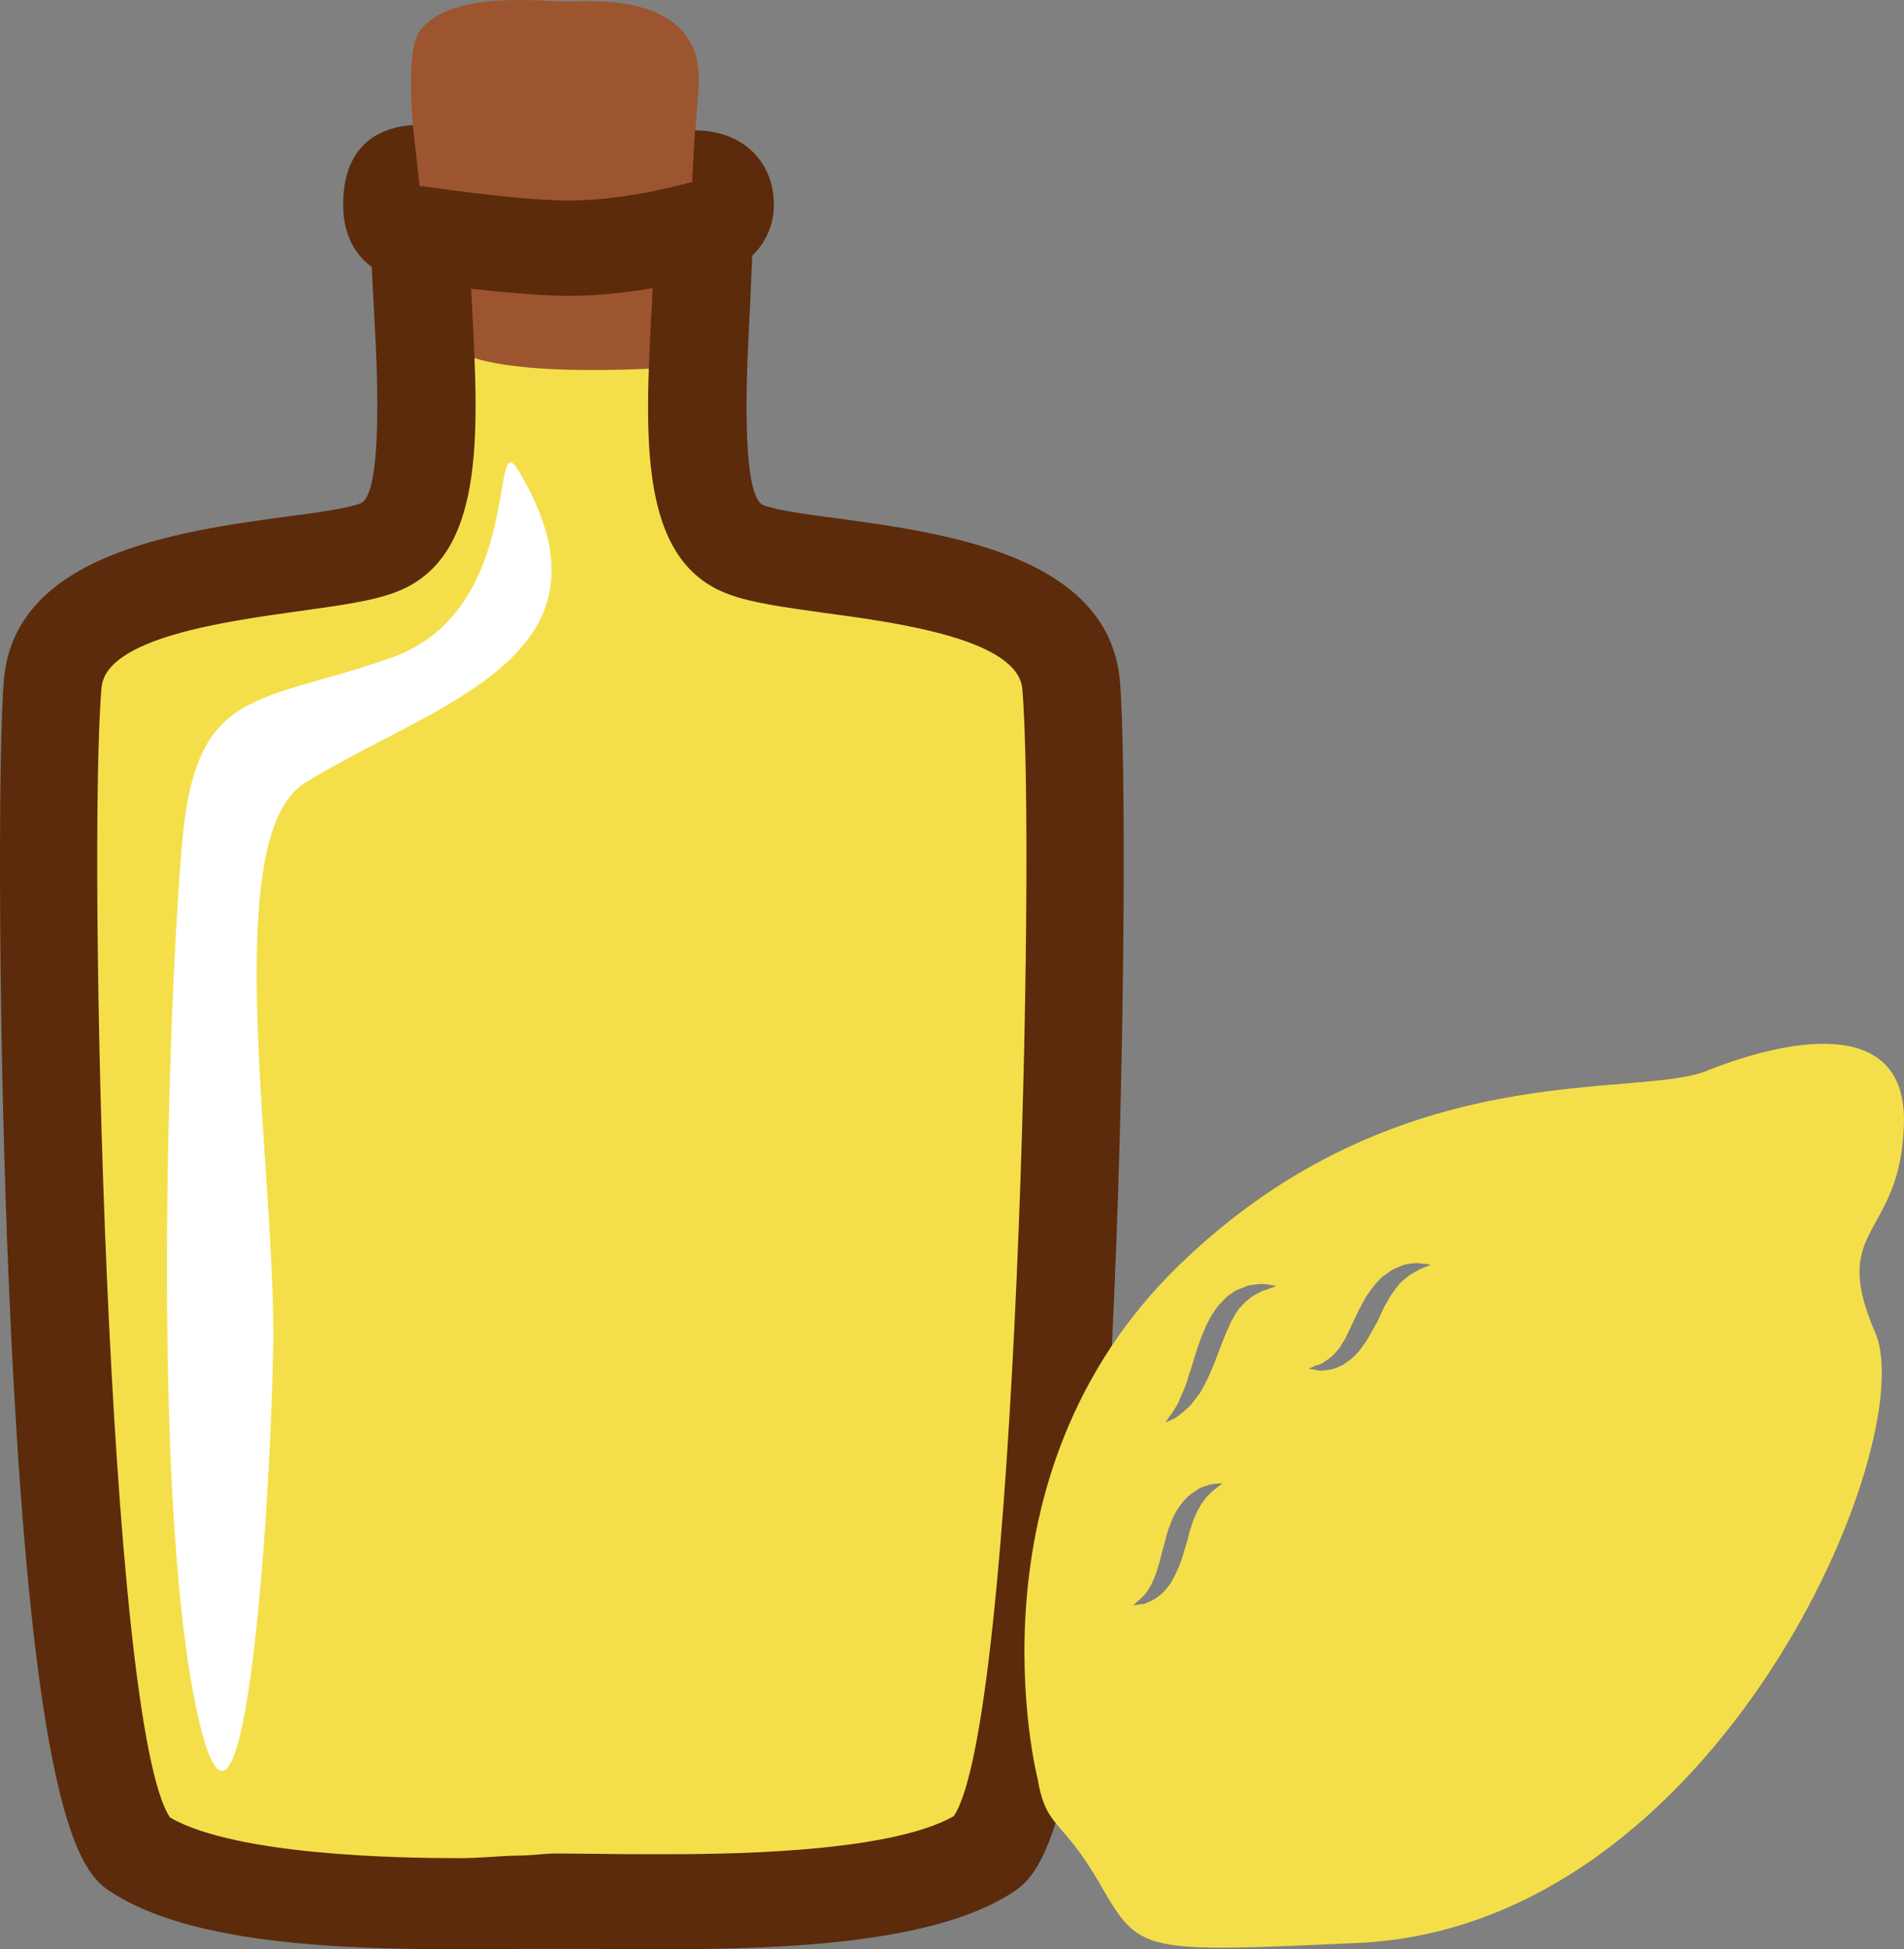
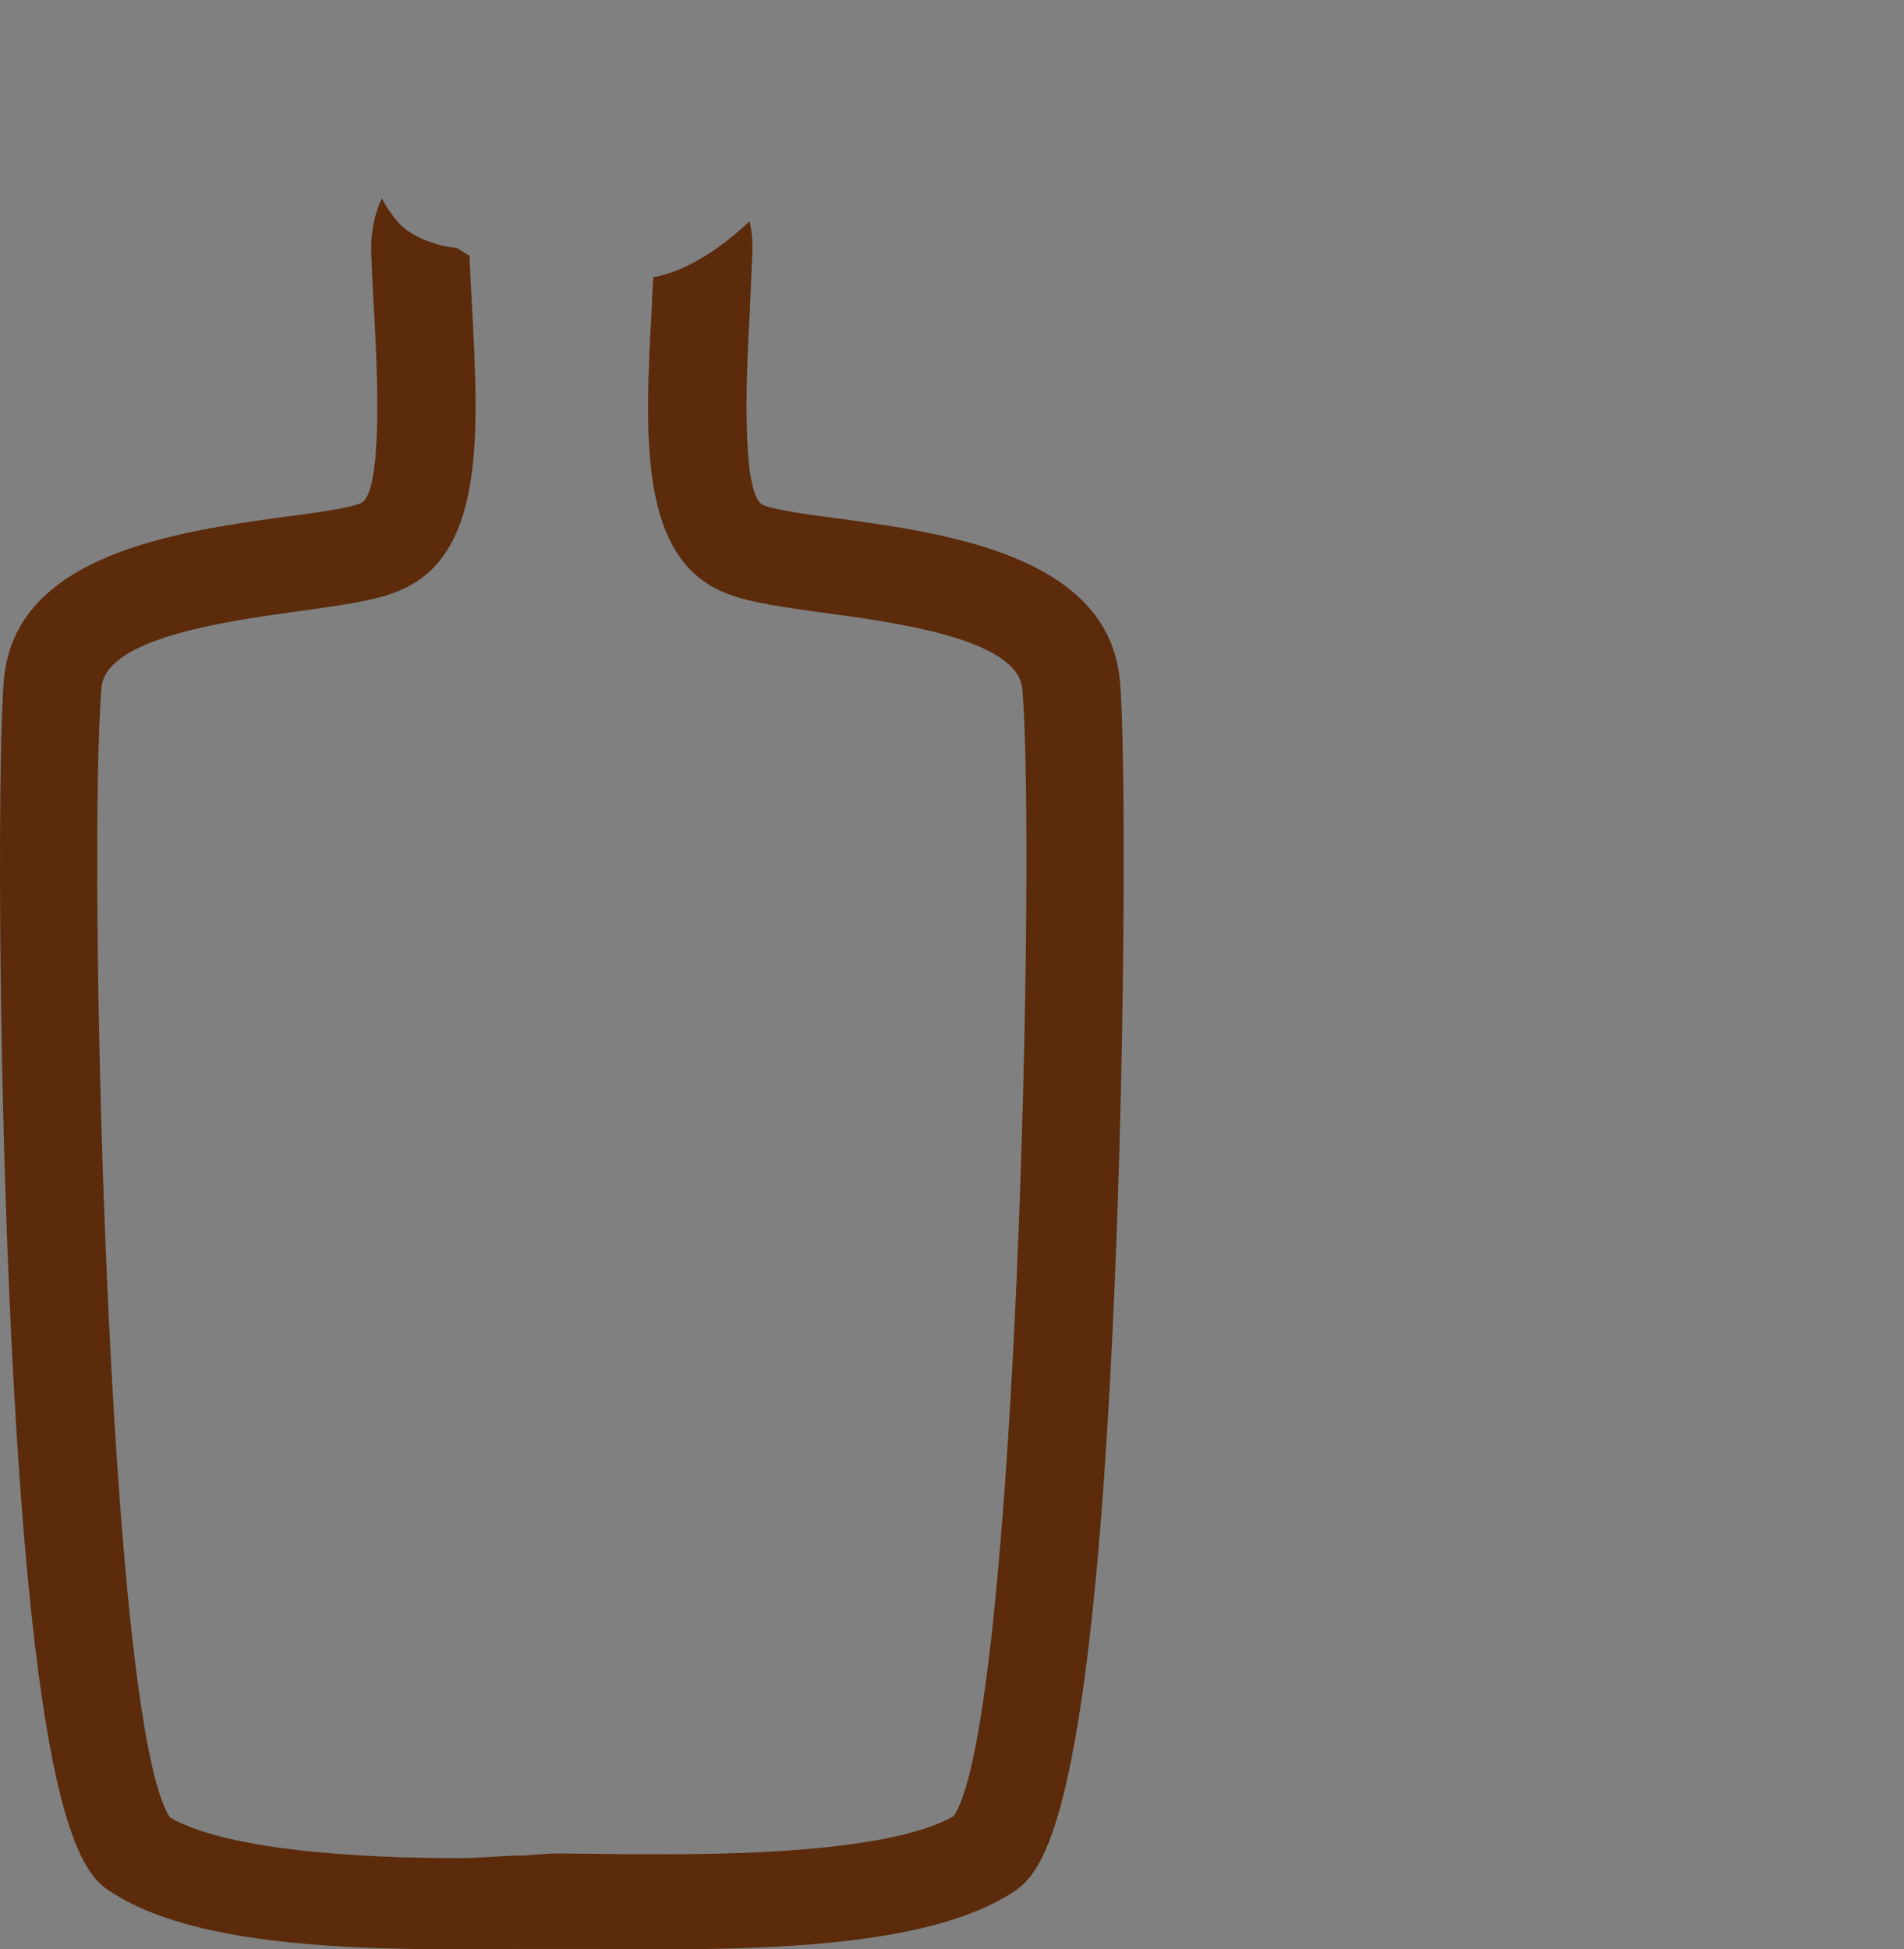
<svg xmlns="http://www.w3.org/2000/svg" xmlns:ns1="http://sodipodi.sourceforge.net/DTD/sodipodi-0.dtd" xmlns:ns2="http://www.inkscape.org/namespaces/inkscape" xml:space="preserve" width="53.041mm" height="54.302mm" version="1.1" style="clip-rule:evenodd;fill-rule:evenodd;image-rendering:optimizeQuality;shape-rendering:geometricPrecision;text-rendering:geometricPrecision" viewBox="0 0 5304.094 5430.231" id="svg22" ns1:docname="2769.svg" ns2:version="0.92.4 (5da689c313, 2019-01-14)">
  <rect x="0" y="0" width="5304.094" height="5430.231" fill="#808080" stroke="none" />
  <ns1:namedview pagecolor="#ffffff" bordercolor="#666666" borderopacity="1" objecttolerance="10" gridtolerance="10" guidetolerance="10" ns2:pageopacity="0" ns2:pageshadow="2" ns2:window-width="640" ns2:window-height="480" id="namedview24" showgrid="false" ns2:zoom="0.2102413" ns2:cx="95.08876" ns2:cy="91.880313" ns2:window-x="0" ns2:window-y="0" ns2:window-maximized="0" ns2:current-layer="svg22" />
  <defs id="defs4">
    <style type="text/css" id="style2">
   
    .fil2 {fill:#5B2B0B;fill-rule:nonzero}
    .fil1 {fill:#9D552F;fill-rule:nonzero}
    .fil0 {fill:#F4DF4A;fill-rule:nonzero}
    .fil3 {fill:white;fill-rule:nonzero;}
   
  </style>
  </defs>
  <g id="Vrstva_x0020_1" transform="translate(-7984.11,-11850.769)">
-     <path class="fil0" d="m 9881,12395 c 37,36 66,82 63,154 -13,352 -68,762 117,833 185,70 878,42 907,377 29,335 10,3098 -244,3257 -253,158 -892,131 -1189,131 -293,0 -907,26 -1161,-132 -253,-159 -273,-2925 -243,-3260 29,-335 721,-308 907,-378 185,-71 130,-476 117,-828 -3,-85 35,-135 84,-171 46,-32 75,-49 308,-49 260,0 291,24 334,66 z" id="path7" ns2:connector-curvature="0" style="fill:#f4df4a;fill-rule:nonzero" />
-     <path class="fil1" d="m 9229,12807 c 0,0 -162,-760 -74,-872 87,-112 336,-80 404,-80 69,0 395,-32 371,247 -6,66 -14,188 -18,256 -15,209 -47,345 -73,517 0,0 -516,38 -610,-68 z" id="path9" ns2:connector-curvature="0" style="fill:#9d552f;fill-rule:nonzero" />
-     <path class="fil2" d="m 9920,12214 -8,144 -9,2 -19,5 -18,4 c -2,1 -173,46 -329,40 -152,-6 -364,-38 -366,-38 l -18,-2 -19,-170 c -75,5 -194,41 -194,222 0,142 97,208 197,213 43,7 237,34 389,40 14,1 27,1 40,1 157,0 307,-34 357,-46 125,-8 217,-95 217,-208 0,-118 -85,-207 -220,-207 z" id="path11" ns2:connector-curvature="0" style="fill:#5b2b0b;fill-rule:nonzero" />
+     <path class="fil1" d="m 9229,12807 z" id="path9" ns2:connector-curvature="0" style="fill:#9d552f;fill-rule:nonzero" />
    <path class="fil2" d="m 11104,13748 c -31,-350 -485,-412 -786,-453 -85,-11 -172,-23 -207,-37 -66,-25 -46,-400 -38,-541 2,-55 5,-110 7,-163 1,-30 -1,-59 -8,-87 -66,64 -169,139 -268,156 -2,27 -3,53 -4,80 -20,364 -38,708 211,802 65,25 155,37 269,53 202,27 540,73 552,212 38,439 -16,2883 -191,3140 -186,106 -662,106 -820,106 -60,0 -116,0 -167,-1 -44,0 -84,-1 -120,-1 -34,0 -72,6 -113,6 -48,1 -100,7 -156,7 h -1 c -156,0 -620,-6 -806,-113 -176,-257 -230,-2709 -191,-3148 12,-139 350,-185 552,-213 114,-16 204,-28 268,-53 249,-94 231,-436 212,-797 -3,-47 -5,-93 -7,-140 -11,-6 -22,-13 -33,-20 0,0 0,0 0,-1 -16,-2 -32,-4 -47,-8 -42,-11 -89,-31 -118,-63 -16,-19 -34,-43 -46,-68 -25,53 -31,107 -30,150 2,54 5,109 8,164 8,140 28,511 -38,536 -35,14 -123,26 -207,37 -301,41 -756,104 -786,454 -16,182 -17,982 15,1713 67,1529 212,1620 291,1669 218,137 610,155 964,155 56,0 110,0 158,-1 41,0 78,0 112,0 34,0 73,0 116,0 52,1 109,1 170,1 361,0 760,-18 977,-154 78,-49 224,-140 290,-1668 32,-730 32,-1529 16,-1711 z" id="path13" ns2:connector-curvature="0" style="fill:#5b2b0b;fill-rule:nonzero" />
-     <path class="fil3" d="m 9428,13161 c -81,-135 19,388 -351,521 -371,132 -546,76 -585,511 -39,436 -88,1820 39,2417 126,597 204,-493 214,-995 10,-502 -156,-1431 88,-1583 361,-224 907,-350 595,-871 z" id="path15" ns2:connector-curvature="0" style="fill:#ffffff;;fill-rule:nonzero" />
  </g>
  <g id="Vrstva_x0020_1_0" transform="translate(-7984.11,-11850.769)">
-     <path class="fil0" d="m 11950,15382 c -6,3 -14,5 -20,10 -8,5 -17,8 -24,15 -8,7 -17,13 -24,21 -3,5 -8,9 -11,14 -3,5 -7,9 -10,14 -7,11 -13,22 -20,34 -6,12 -12,25 -18,39 -7,12 -14,26 -22,39 -6,13 -16,26 -25,39 -9,12 -20,23 -31,32 -6,4 -12,8 -18,13 -5,3 -12,5 -17,8 -11,5 -24,7 -34,8 -11,2 -19,1 -25,-1 -14,-2 -21,-3 -21,-3 0,0 7,-4 19,-9 7,-2 15,-4 22,-9 6,-4 14,-9 22,-16 7,-5 13,-14 21,-22 3,-4 6,-10 9,-15 3,-5 7,-9 10,-16 2,-5 5,-11 8,-17 3,-6 6,-13 9,-19 6,-12 12,-26 19,-40 7,-12 14,-27 22,-40 9,-13 18,-26 28,-37 6,-6 11,-12 16,-17 6,-4 13,-8 19,-13 11,-9 25,-13 37,-18 11,-5 22,-5 32,-6 10,-2 19,1 25,1 14,1 22,3 22,3 0,0 -8,3 -20,8 z m -432,59 c -6,3 -15,4 -23,9 -8,5 -18,8 -27,16 -4,3 -8,6 -13,10 -4,4 -8,8 -12,13 l -6,6 -6,8 c -3,6 -8,10 -10,17 -4,6 -7,12 -10,18 -3,7 -5,13 -9,20 -6,14 -11,28 -17,43 -6,15 -12,30 -17,45 -6,15 -13,30 -19,44 -7,14 -14,28 -22,41 -9,12 -17,23 -26,34 -5,4 -8,9 -14,13 -4,4 -9,8 -13,11 -8,7 -15,12 -22,15 -14,6 -21,9 -21,9 0,0 4,-7 13,-19 5,-5 9,-13 14,-21 5,-7 10,-17 14,-28 5,-10 10,-22 15,-35 5,-12 7,-26 13,-40 9,-28 17,-58 29,-90 7,-16 12,-31 20,-46 8,-17 18,-31 28,-45 5,-6 12,-12 17,-18 l 9,-9 10,-7 c 7,-5 13,-9 20,-12 7,-3 14,-5 20,-8 13,-6 26,-5 37,-7 10,-1 19,0 27,1 15,3 23,4 23,4 0,0 -9,4 -22,8 z m -144,554 c -4,4 -11,8 -16,13 -5,7 -13,11 -18,20 -6,8 -12,15 -16,25 -6,8 -9,19 -14,29 -4,11 -8,23 -12,35 -3,13 -6,26 -10,38 -8,28 -16,55 -29,80 -6,13 -12,25 -21,36 -8,11 -17,20 -27,27 -5,3 -8,7 -14,9 -5,3 -10,6 -14,7 -4,2 -9,4 -13,5 -3,0 -7,1 -10,1 -12,2 -19,3 -19,3 0,0 5,-5 15,-14 2,-2 5,-3 7,-6 3,-2 6,-6 8,-8 5,-6 10,-12 15,-21 5,-7 9,-17 13,-26 4,-10 8,-20 11,-32 4,-11 7,-24 10,-37 4,-13 7,-26 11,-40 3,-13 7,-27 13,-41 4,-13 11,-27 18,-39 8,-12 16,-24 26,-34 9,-10 20,-17 30,-23 9,-8 20,-10 29,-13 8,-4 17,-4 23,-5 13,-1 20,-1 20,-1 0,0 -6,5 -16,12 z m 1914,-1011 c 10,-319 -350,-230 -550,-150 -199,80 -859,-50 -1468,540 -609,589 -396,1429 -396,1429 25,147 67,108 176,299 110,189 110,189 720,161 1003,-47 1568,-1400 1438,-1700 -130,-300 70,-260 80,-579 z" id="path19" ns2:connector-curvature="0" style="fill:#f4df4a;fill-rule:nonzero" />
-   </g>
+     </g>
</svg>